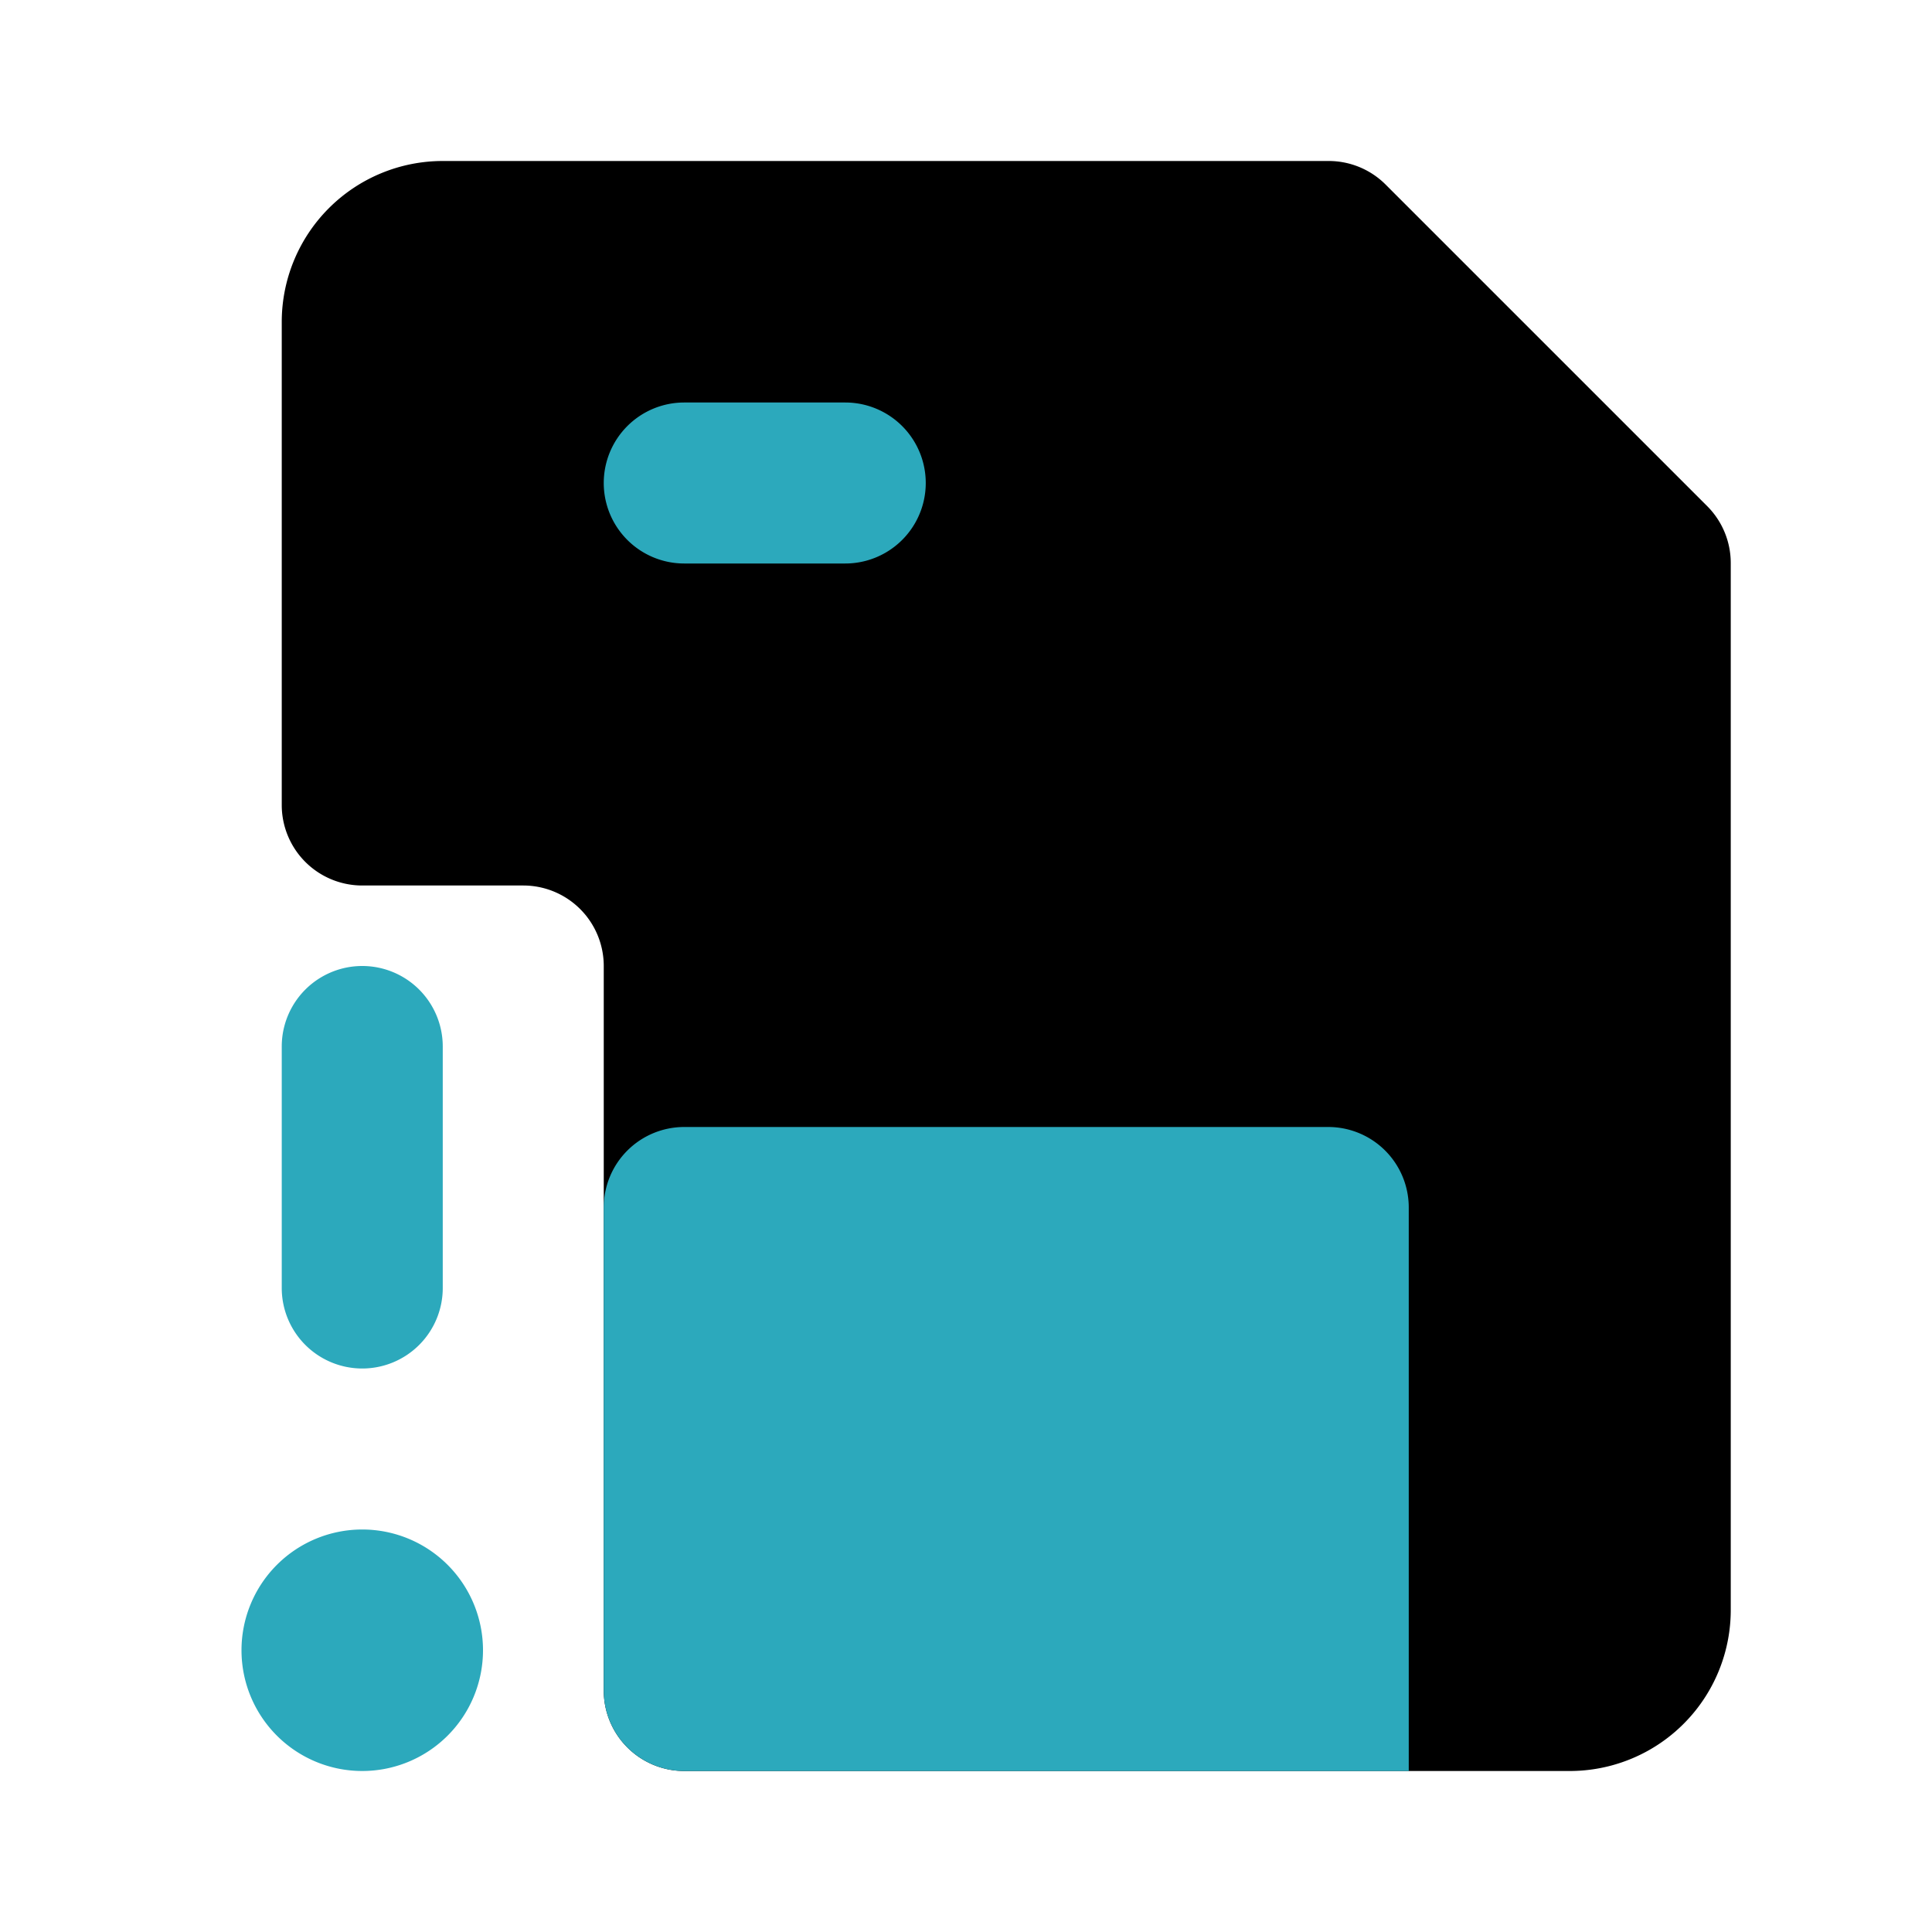
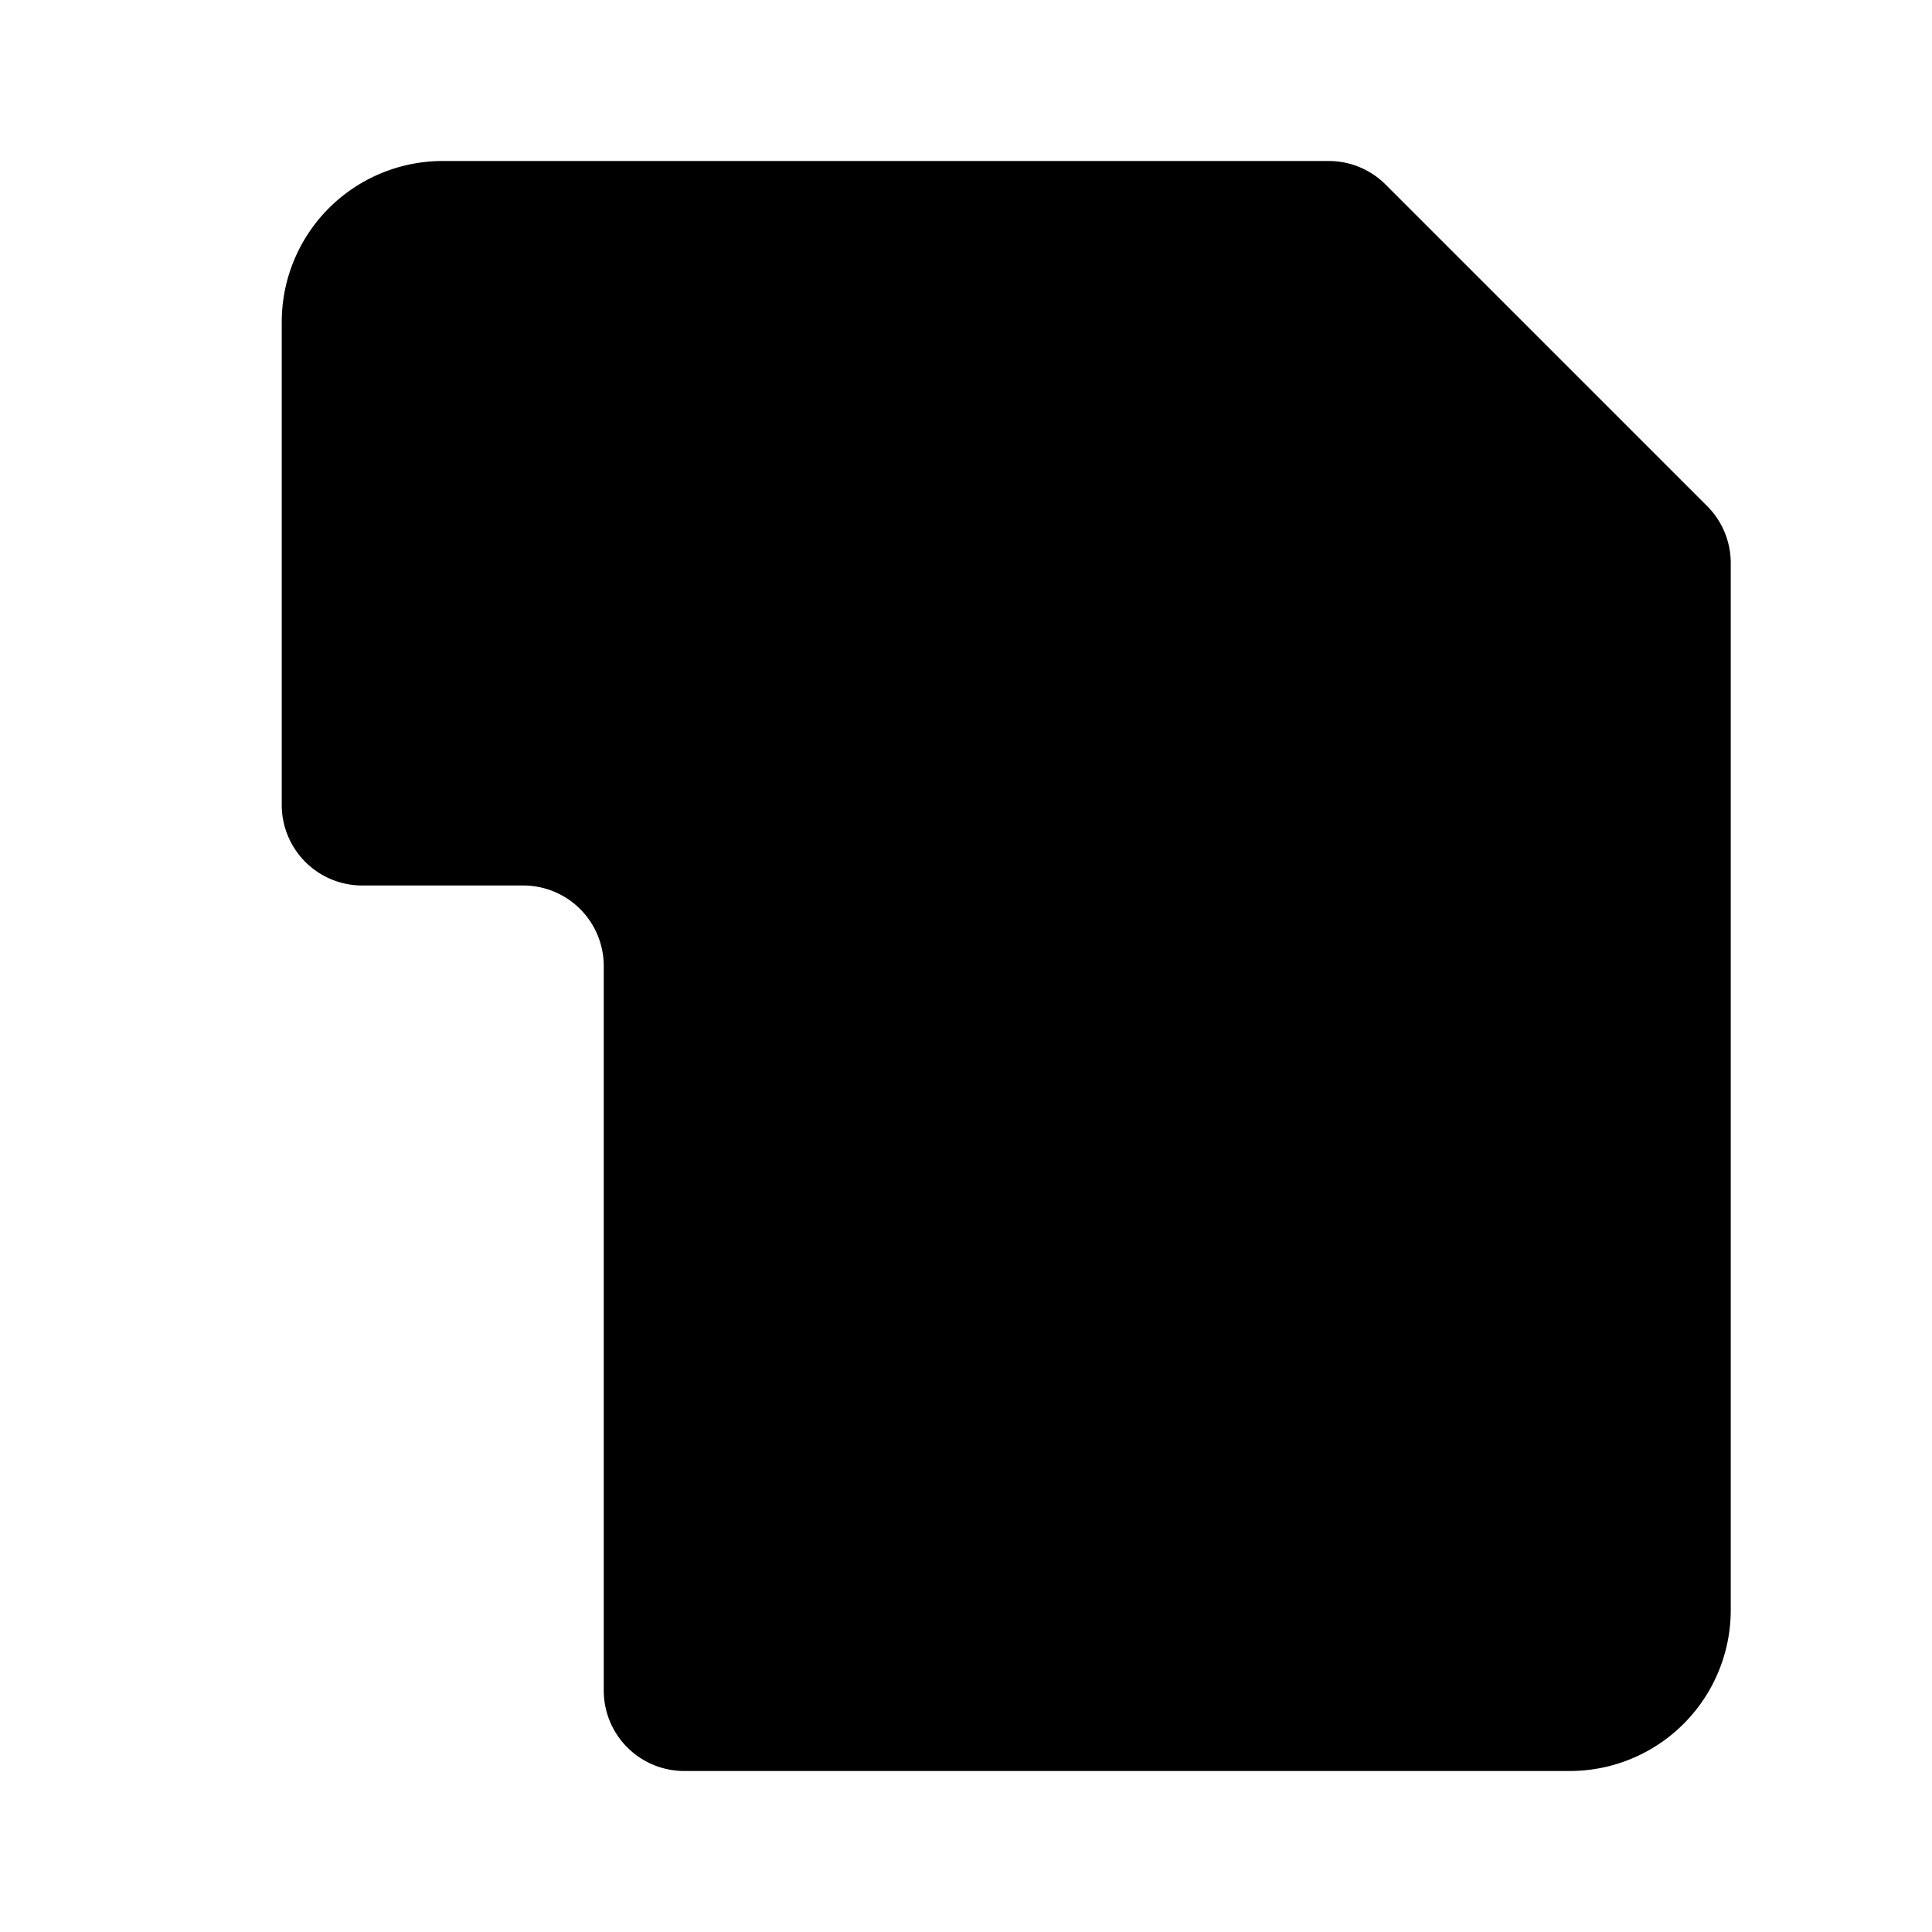
<svg xmlns="http://www.w3.org/2000/svg" fill="#000000" width="800px" height="800px" viewBox="0 0 24 24" id="save-error" data-name="Flat Color" class="icon flat-color">
  <path id="primary" d="M3.5,10V4a2,2,0,0,1,2-2h11a1,1,0,0,1,.71.29l4,4A1,1,0,0,1,21.5,7V20a2,2,0,0,1-2,2H8.5a1,1,0,0,1-1-1V12a1,1,0,0,0-1-1h-2A1,1,0,0,1,3.5,10Z" style="fill: rgb(0, 0, 0);" />
-   <path id="secondary" d="M7.5,6a1,1,0,0,1,1-1h2a1,1,0,0,1,0,2h-2A1,1,0,0,1,7.5,6Zm0,9v6a1,1,0,0,0,1,1h9V15a1,1,0,0,0-1-1h-8A1,1,0,0,0,7.5,15ZM3,20.5A1.5,1.5,0,1,0,4.5,19,1.5,1.5,0,0,0,3,20.5ZM4.5,17a1,1,0,0,0,1-1V13a1,1,0,0,0-2,0v3A1,1,0,0,0,4.5,17Z" style="fill: rgb(44, 169, 188);" />
</svg>